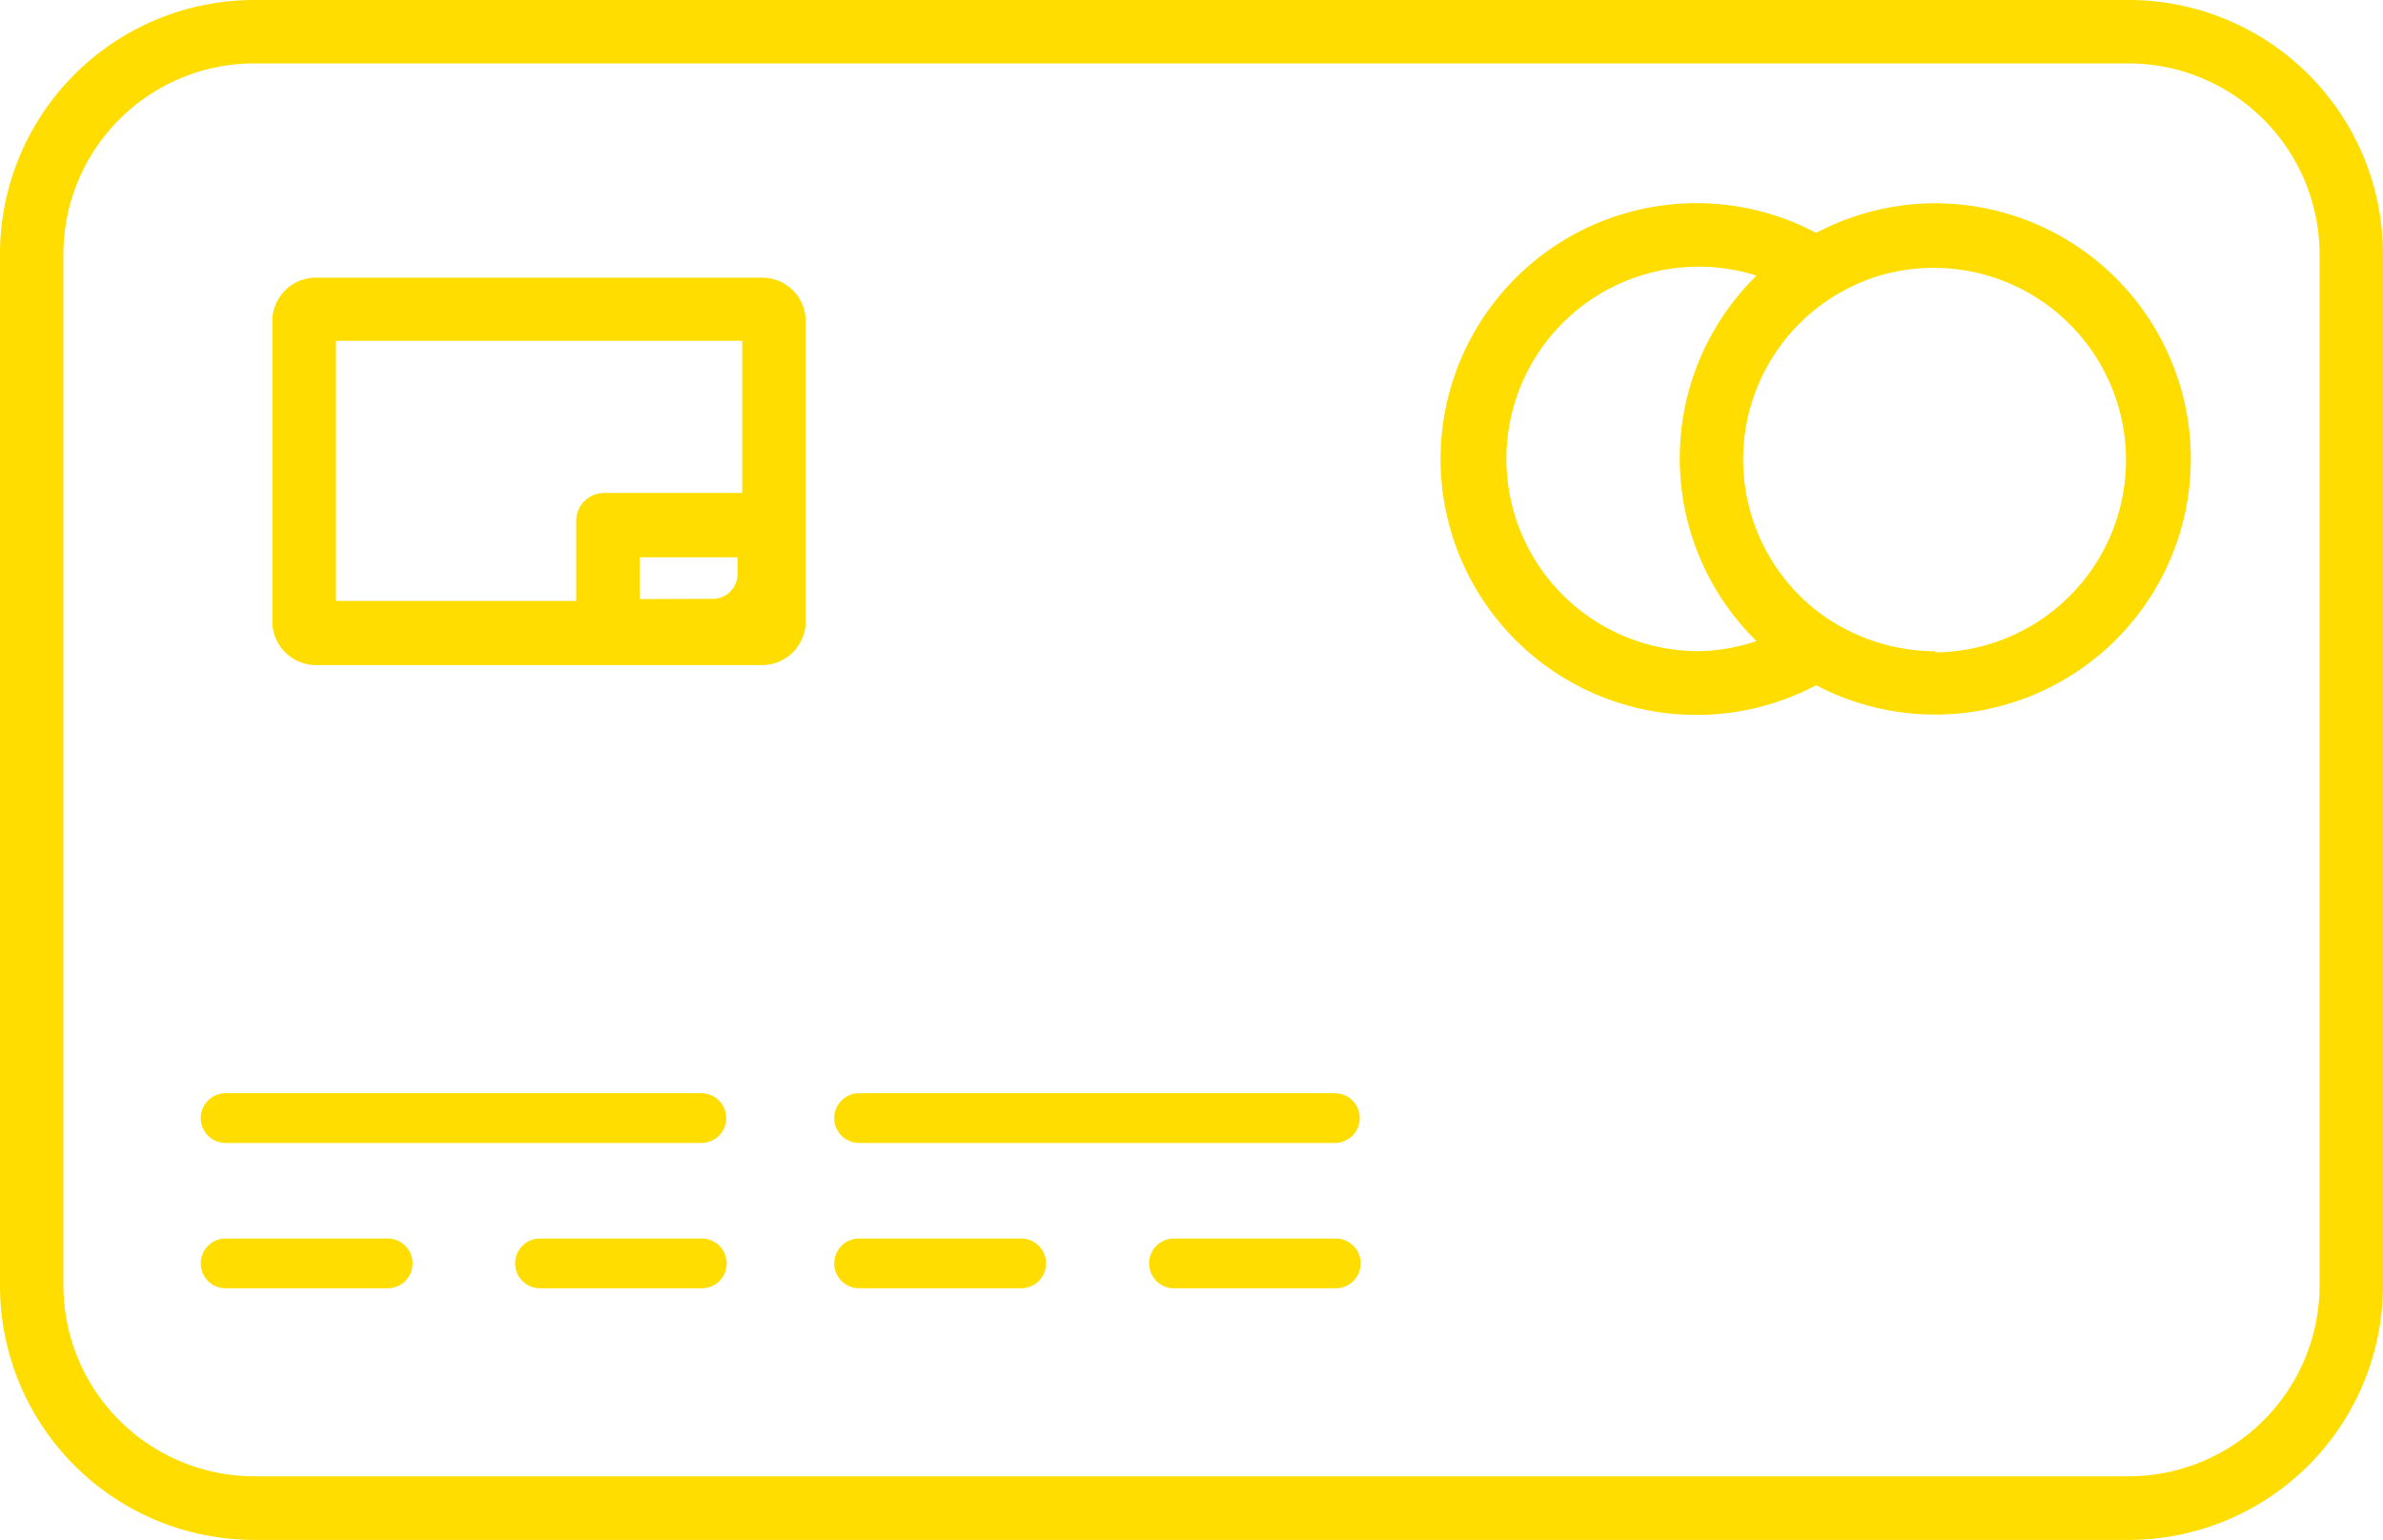
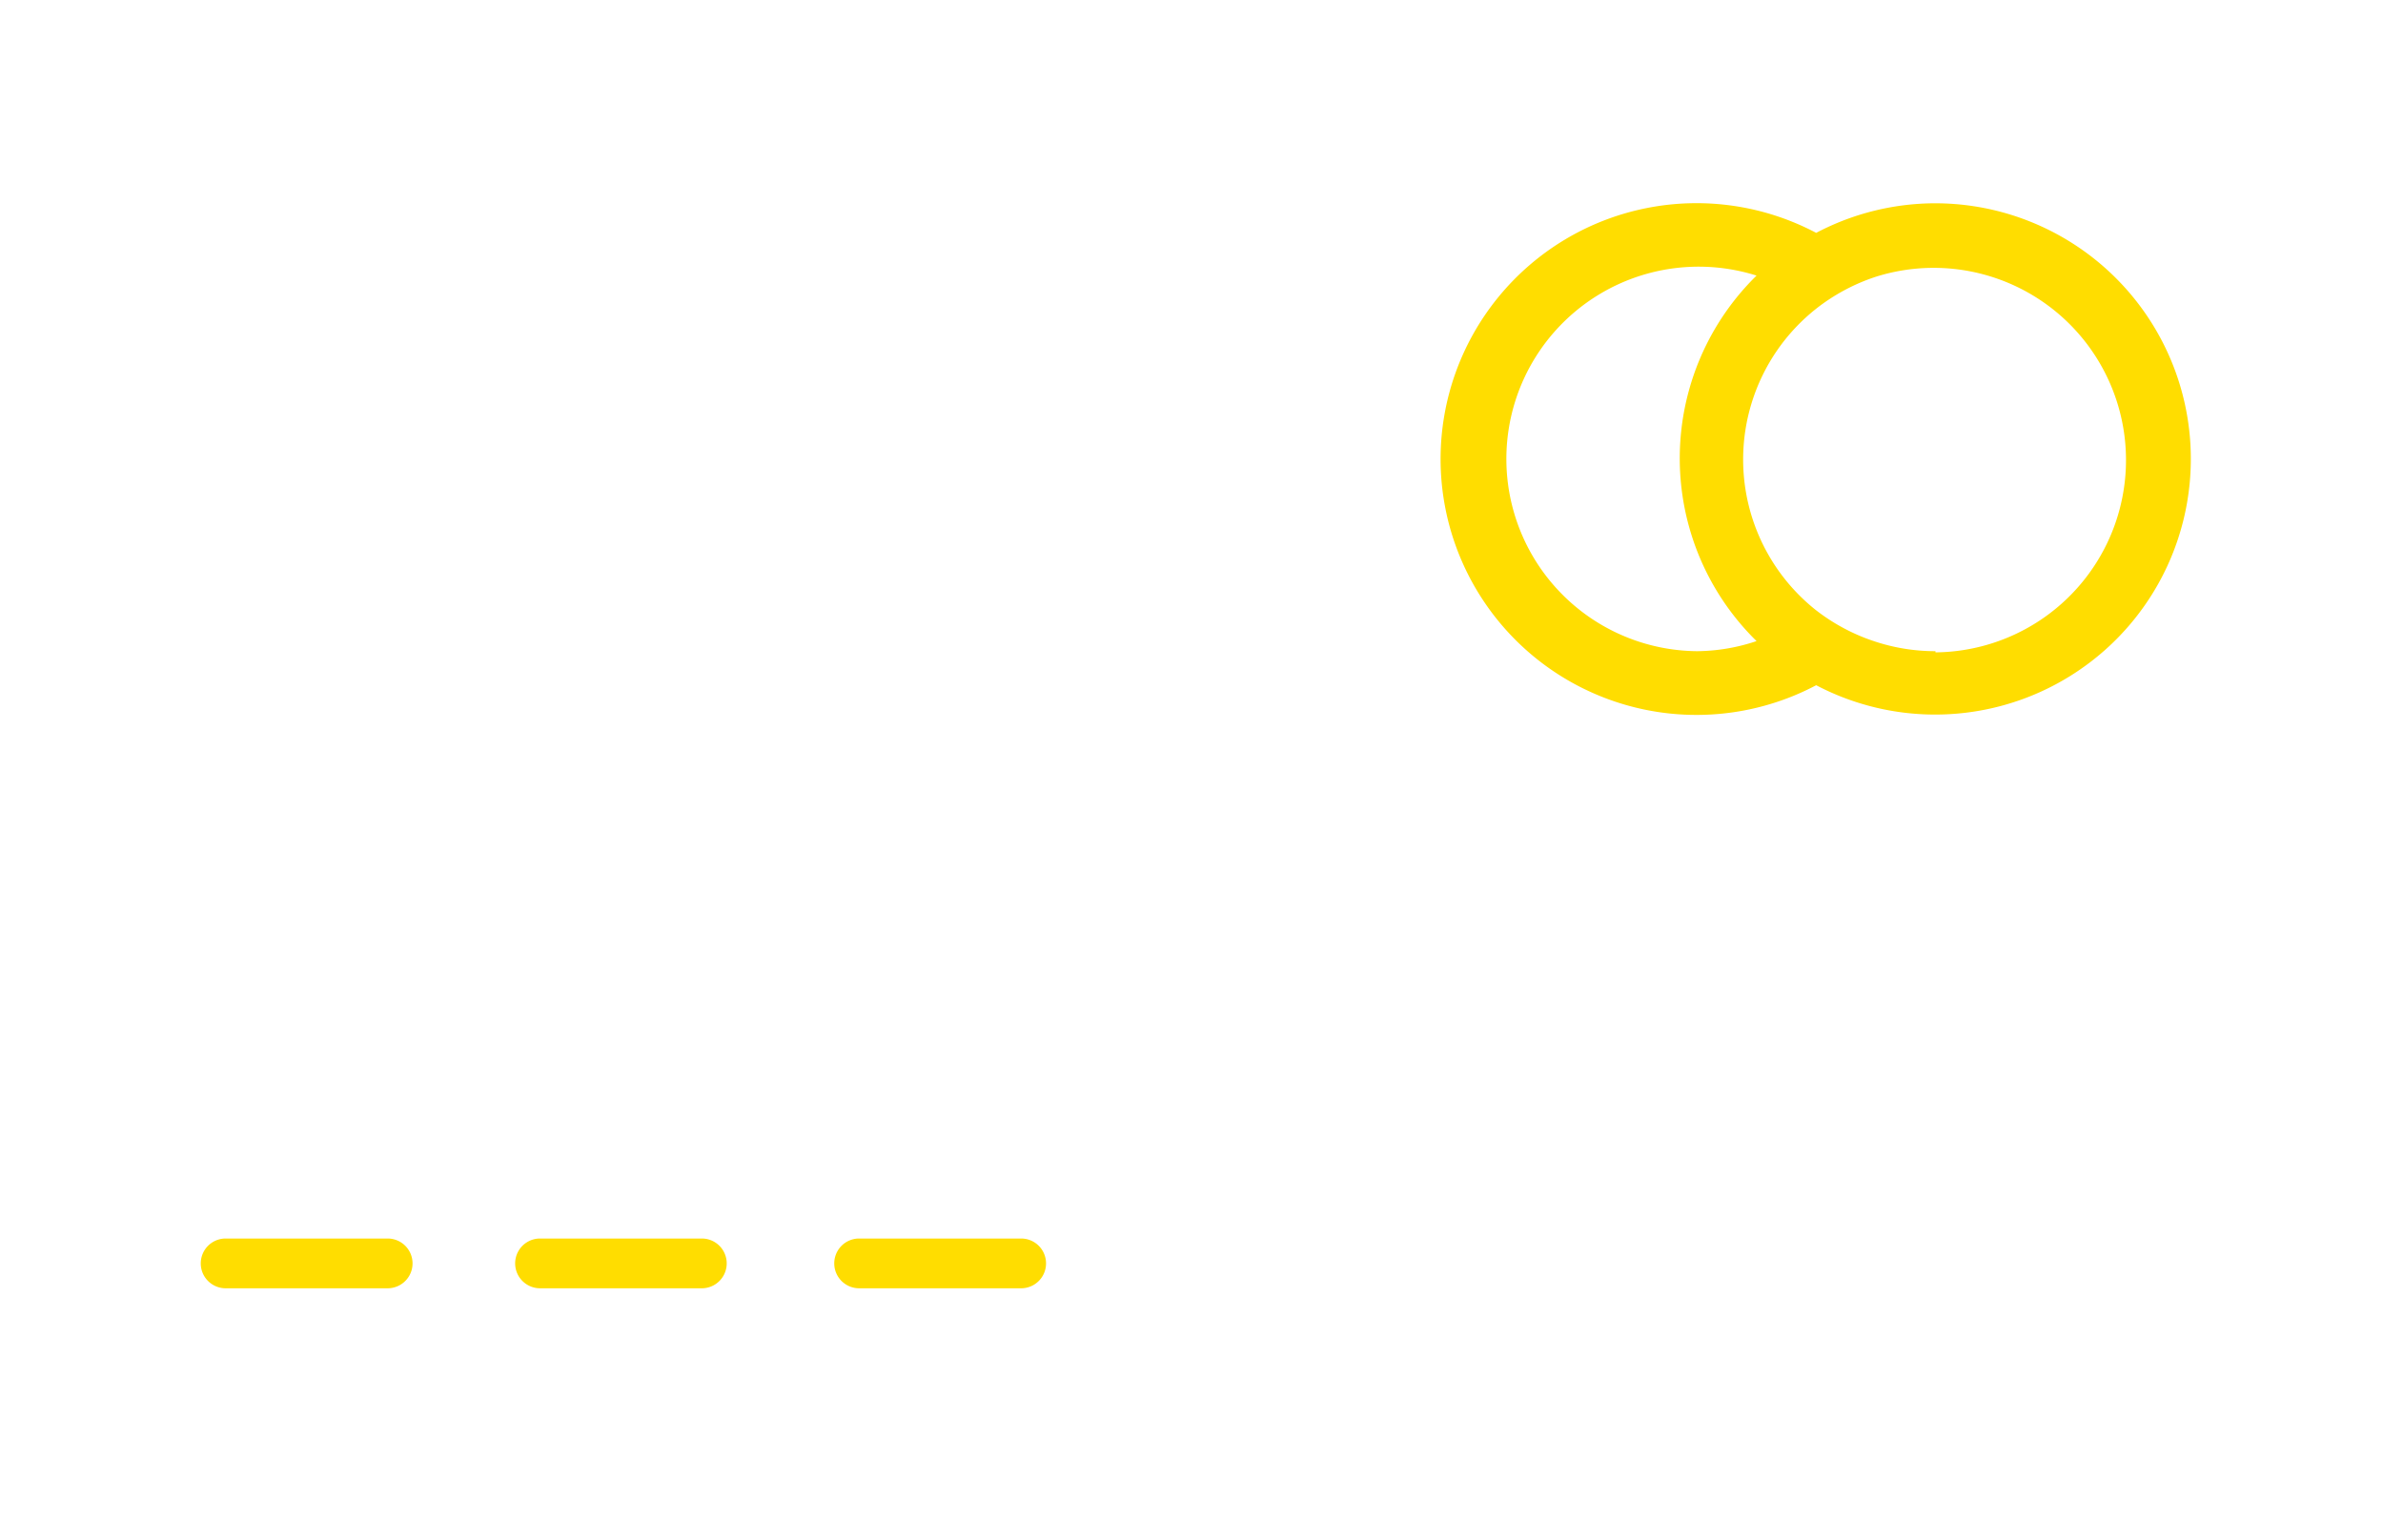
<svg xmlns="http://www.w3.org/2000/svg" viewBox="0 0 101.49 65.6">
  <g id="bf3568cb-58eb-4f1c-8def-f793577302ef" data-name="Layer 2">
    <g id="a3ef57be-f89b-494a-a541-6b59263551f5" data-name="Capa 1">
      <g>
-         <path d="M90.65,0H10.83A10.83,10.83,0,0,0,0,10.83V54.76A10.83,10.83,0,0,0,10.83,65.6H90.65a10.84,10.84,0,0,0,10.84-10.84V10.83A10.83,10.83,0,0,0,90.65,0Zm8.14,54.76a8.14,8.14,0,0,1-8.14,8.13H10.83A8.14,8.14,0,0,1,2.7,54.76V10.83A8.14,8.14,0,0,1,10.83,2.7H90.65a8.15,8.15,0,0,1,8.14,8.13Z" fill="#fd0" />
-         <path d="M32.56,11.83H13.36a1.86,1.86,0,0,0-1.76,1.75v13a1.87,1.87,0,0,0,1.76,1.75h19.2a1.86,1.86,0,0,0,1.75-1.75v-13A1.85,1.85,0,0,0,32.56,11.83ZM27.24,25.52V23.74h4.17v.77a1.06,1.06,0,0,1-1,1Zm-12.93-11h17.3V21H25.73a1.19,1.19,0,0,0-1.19,1.2v3.4H14.31Z" fill="#fd0" />
-         <path d="M29.87,46.57H9.61a1.06,1.06,0,1,0,0,2.12H29.87a1.06,1.06,0,0,0,0-2.12Z" fill="#fd0" />
-         <path d="M56.85,46.57H36.59a1.06,1.06,0,0,0,0,2.12H56.85a1.06,1.06,0,0,0,0-2.12Z" fill="#fd0" />
        <path d="M16.51,52.76H9.61a1.06,1.06,0,1,0,0,2.12h6.9a1.06,1.06,0,0,0,0-2.12Z" fill="#fd0" />
        <path d="M29.87,52.76H23a1.06,1.06,0,1,0,0,2.12h6.89a1.06,1.06,0,0,0,0-2.12Z" fill="#fd0" />
        <path d="M43.49,52.76h-6.9a1.06,1.06,0,0,0,0,2.12h6.9a1.06,1.06,0,0,0,0-2.12Z" fill="#fd0" />
-         <path d="M56.85,52.76H50a1.06,1.06,0,0,0,0,2.12h6.89a1.06,1.06,0,0,0,0-2.12Z" fill="#fd0" />
        <path d="M82.43,8.66a10.89,10.89,0,0,0-5.08,1.26,10.9,10.9,0,1,0,0,19.27A10.89,10.89,0,1,0,82.43,8.66Zm0,19.08a8.19,8.19,0,0,1-2.54-.4A8.3,8.3,0,0,1,77.35,26a8.19,8.19,0,0,1,0-12.85,8.3,8.3,0,0,1,2.54-1.36,8.19,8.19,0,1,1,2.54,16Zm-10.15,0a8.19,8.19,0,1,1,2.53-16,10.9,10.9,0,0,0,0,15.57A8.12,8.12,0,0,1,72.28,27.74Z" fill="#fd0" />
      </g>
    </g>
  </g>
</svg>